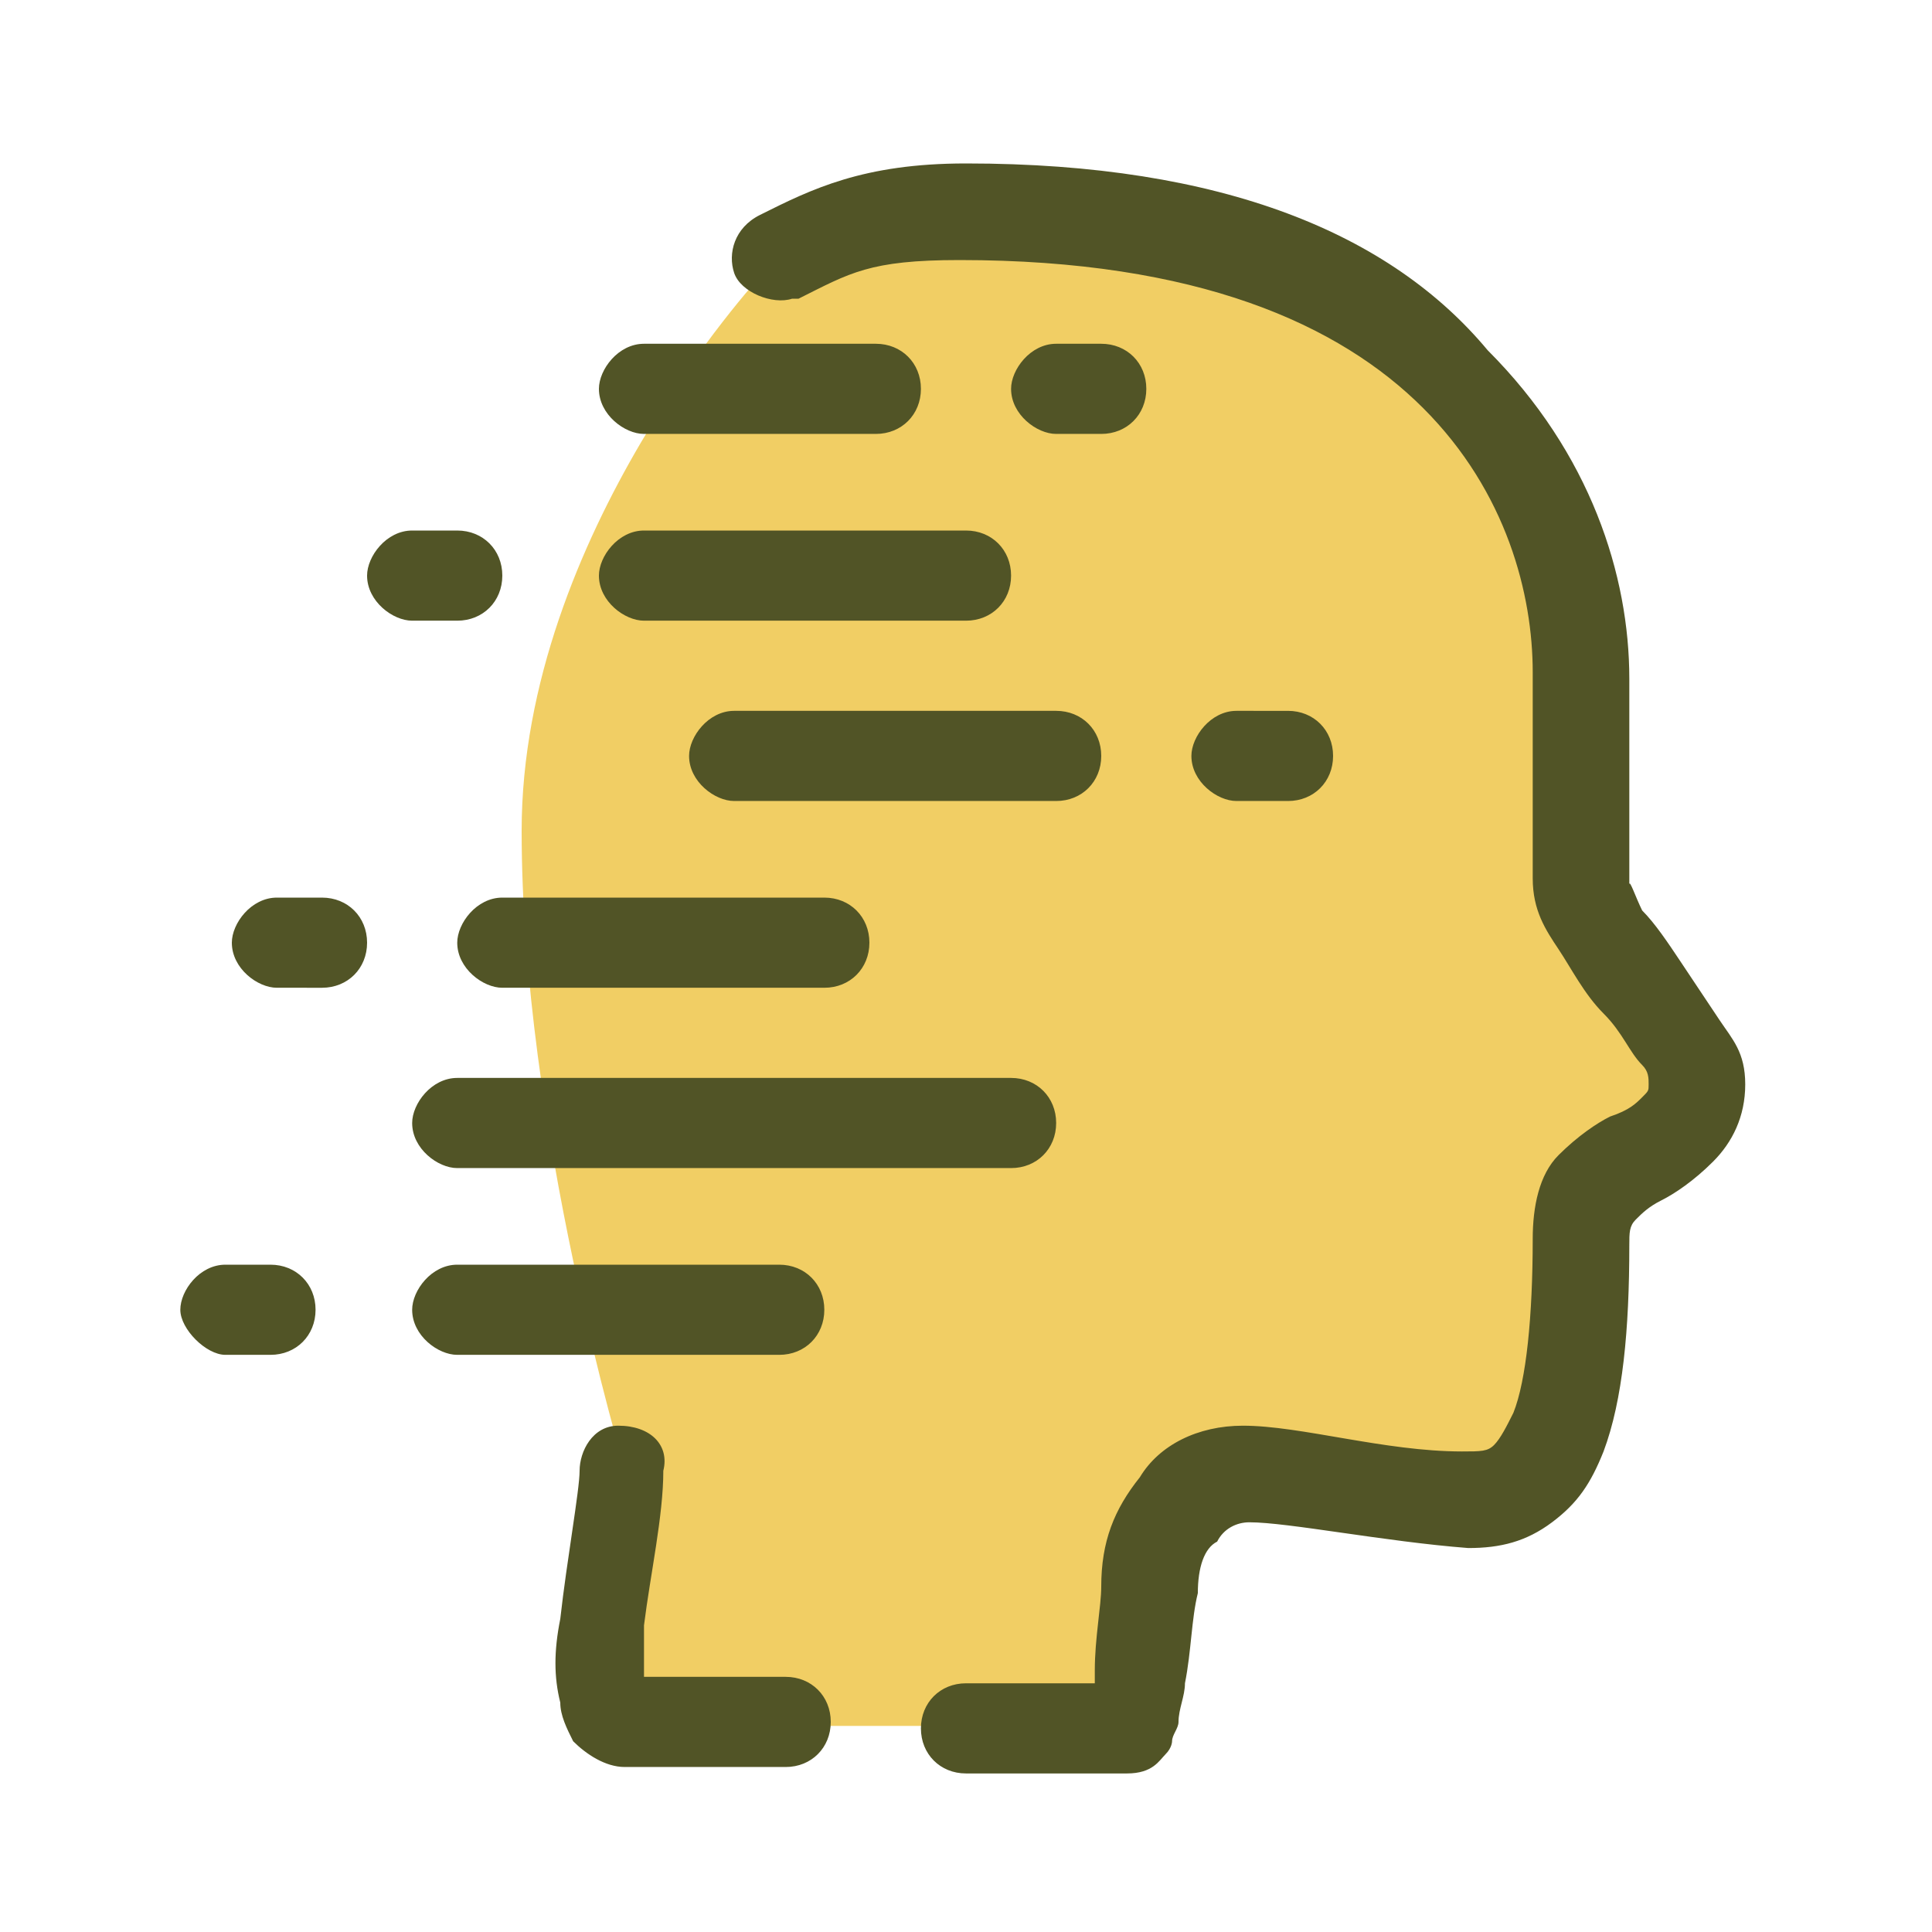
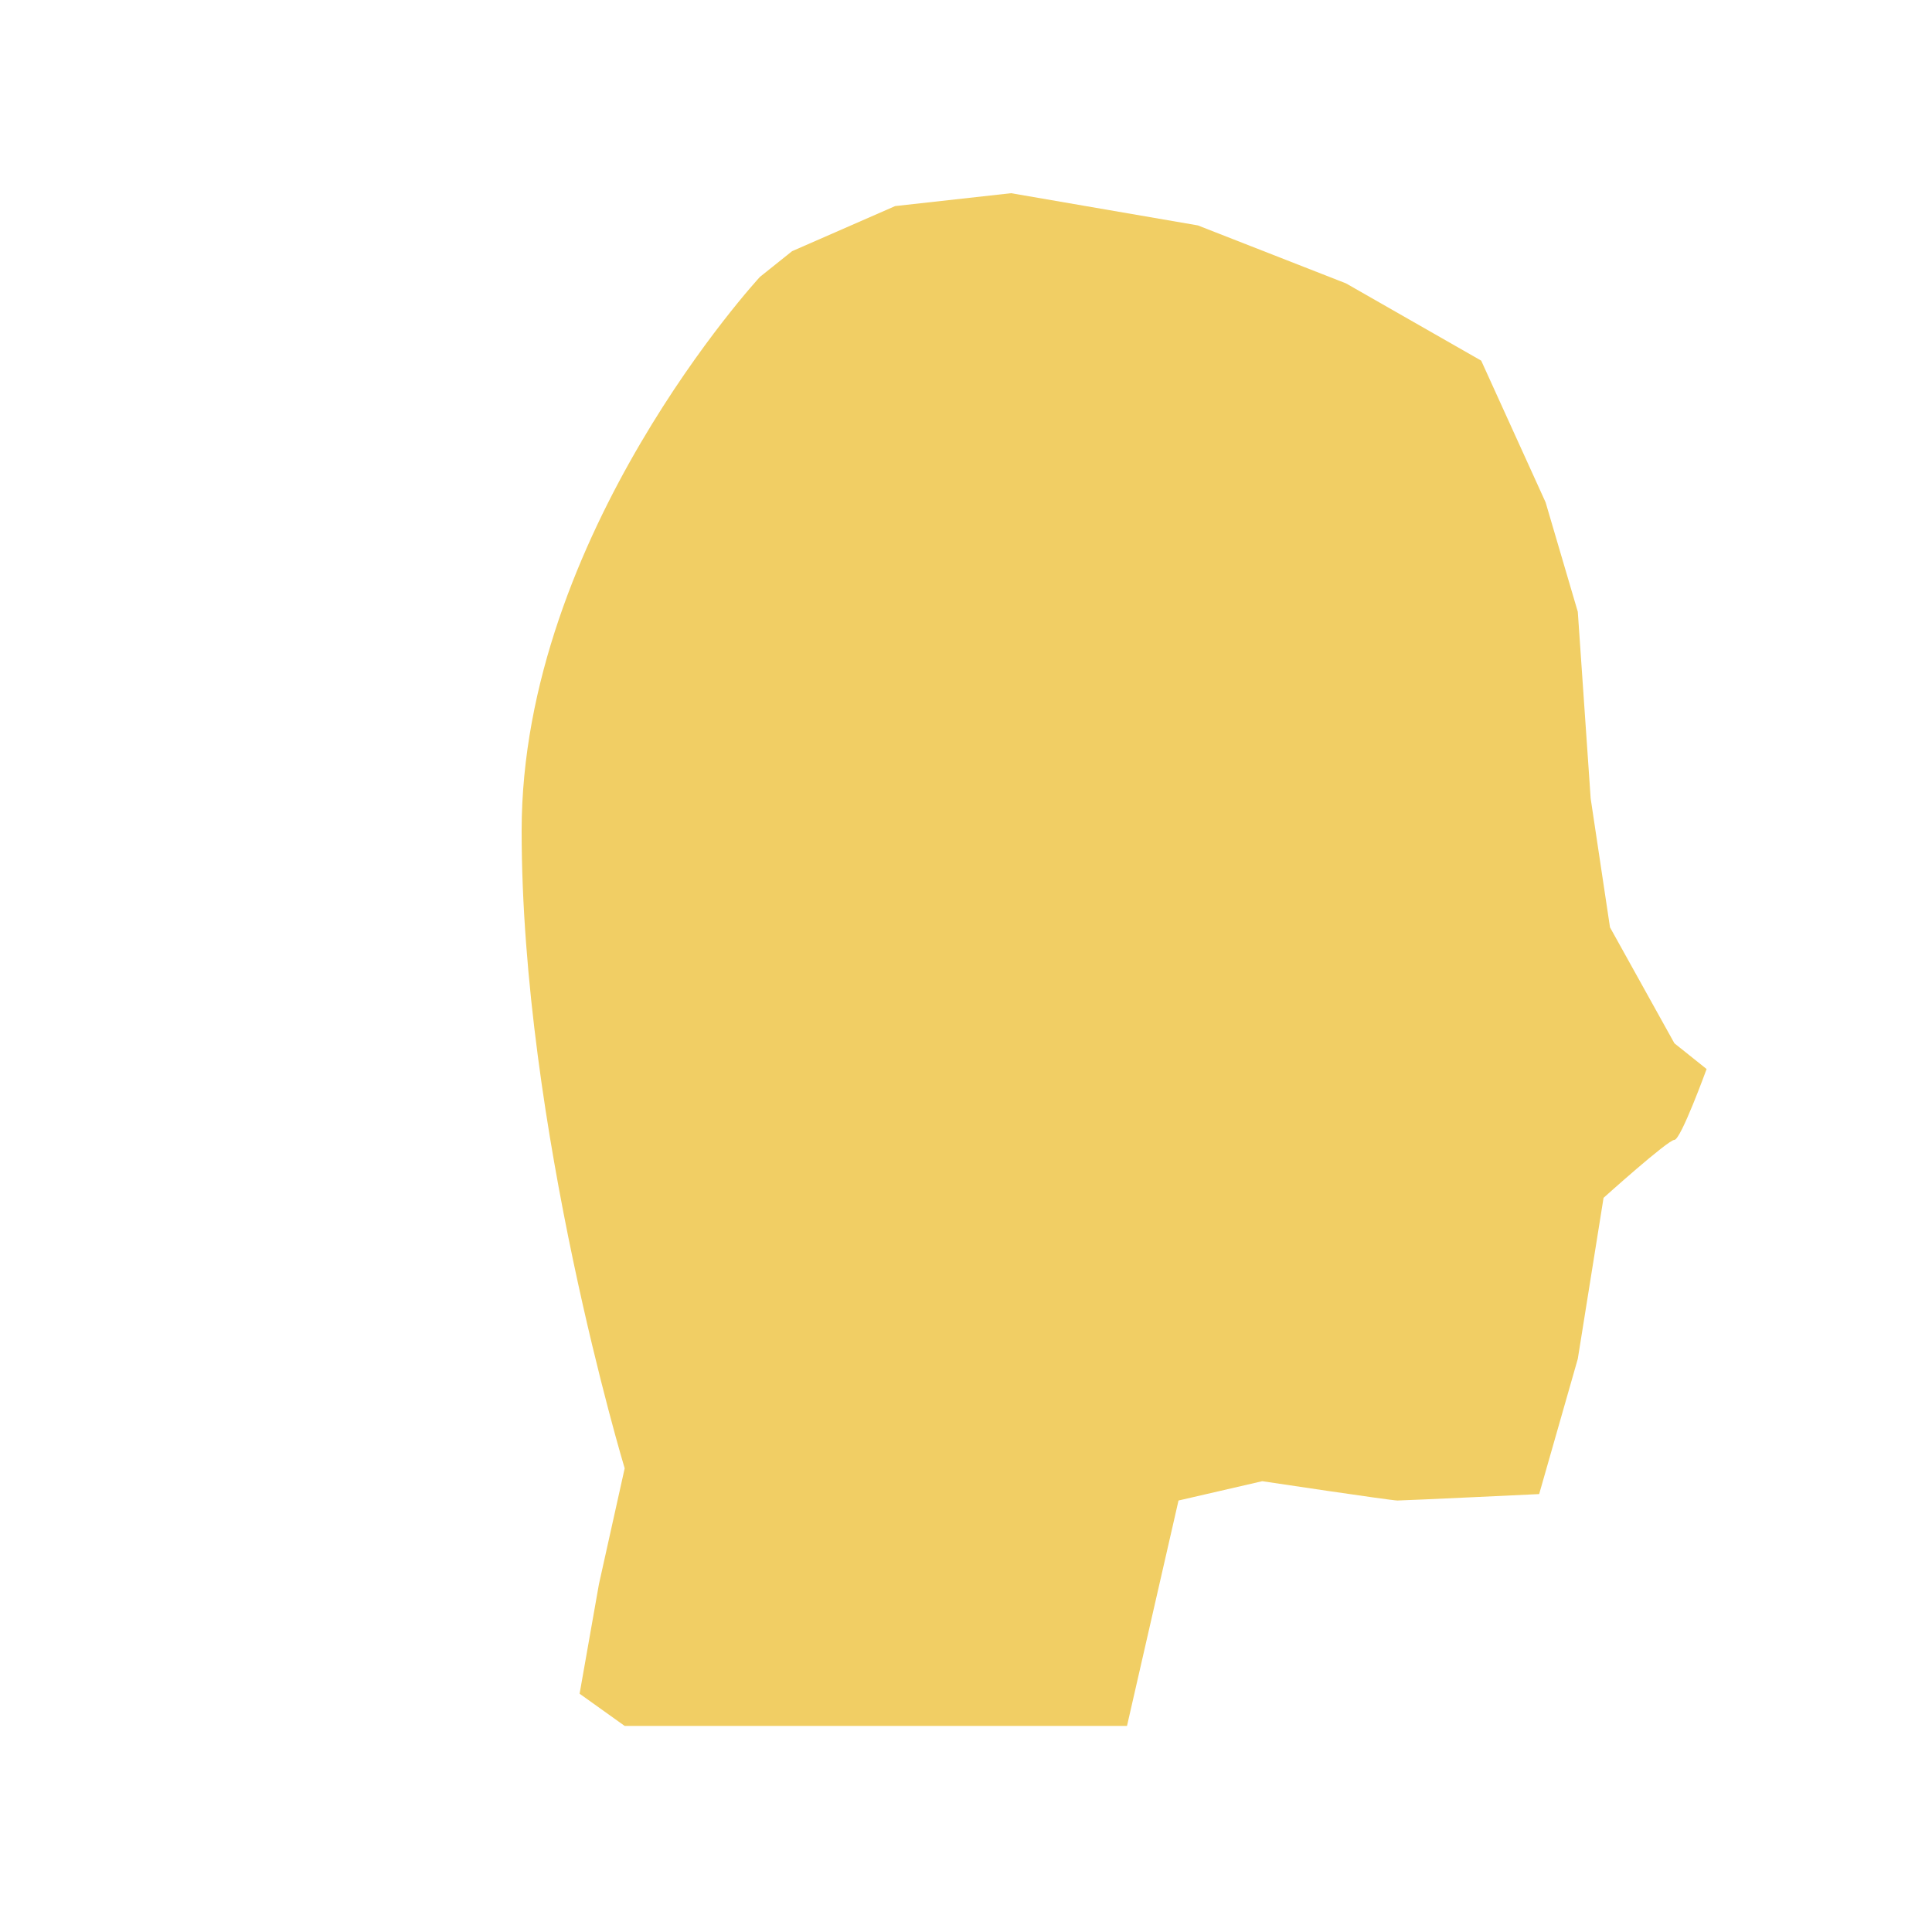
<svg xmlns="http://www.w3.org/2000/svg" version="1.1" id="Layer_1" x="0px" y="0px" viewBox="0 0 30 30" style="enable-background:new 0 0 30 30;" xml:space="preserve">
  <style type="text/css">
	.st0{fill:#F1CE64;}
	.st1{fill:#515426;}
</style>
  <g>
    <path class="st0" d="M9.7,26.8h0.1h7.7l0.8-3.5l1.3-0.3c0,0,2,0.3,2.1,0.3c0.1,0,2.2-0.1,2.2-0.1l0.6-2.1l0.4-2.5   c0,0,1-0.9,1.1-0.9s0.5-1.1,0.5-1.1l-0.5-0.4L25,14.4l-0.3-2l-0.2-2.9l-0.5-1.7L23,5.6l-2.1-1.2l-2.3-0.9L15.7,3l-1.8,0.2l-1.6,0.7   l-0.5,0.4c0,0-3.7,4-3.7,8.6s1.6,9.9,1.6,9.9l-0.4,1.8L9,26.3L9.7,26.8z" />
    <g transform="translate(0,-952.362)">
-       <path class="st1" d="M15,954.9c-1.6,0-2.4,0.4-3.2,0.8c-0.4,0.2-0.5,0.6-0.4,0.9s0.6,0.5,0.9,0.4c0,0,0,0,0.1,0    c0.8-0.4,1.1-0.6,2.5-0.6h0c3.7,0,5.9,1,7.2,2.3c1.3,1.3,1.7,2.9,1.7,4.1v3.2c0,0.5,0.2,0.8,0.4,1.1c0.2,0.3,0.4,0.7,0.7,1    s0.4,0.6,0.6,0.8c0.1,0.1,0.1,0.2,0.1,0.3c0,0.1,0,0.1-0.1,0.2c-0.1,0.1-0.2,0.2-0.5,0.3c-0.2,0.1-0.5,0.3-0.8,0.6    c-0.3,0.3-0.4,0.8-0.4,1.3c0,1.2-0.1,2.2-0.3,2.7c-0.1,0.2-0.2,0.4-0.3,0.5c-0.1,0.1-0.2,0.1-0.5,0.1c0,0,0,0,0,0    c-1.2,0-2.5-0.4-3.4-0.4c-0.7,0-1.3,0.3-1.6,0.8c-0.4,0.5-0.6,1-0.6,1.7c0,0.3-0.1,0.8-0.1,1.3c0,0.1,0,0.1,0,0.2h-2    c-0.4,0-0.7,0.3-0.7,0.7c0,0.4,0.3,0.7,0.7,0.7c0,0,0,0,0,0h2.5c0.4,0,0.5-0.2,0.6-0.3c0.1-0.1,0.1-0.2,0.1-0.2    c0-0.1,0.1-0.2,0.1-0.3c0-0.2,0.1-0.4,0.1-0.6c0.1-0.5,0.1-1,0.2-1.4c0-0.4,0.1-0.7,0.3-0.8c0.1-0.2,0.3-0.3,0.5-0.3    c0.6,0,2.1,0.3,3.4,0.4c0,0,0,0,0,0c0.5,0,0.9-0.1,1.3-0.4c0.4-0.3,0.6-0.6,0.8-1.1c0.3-0.8,0.4-1.9,0.4-3.2c0-0.2,0-0.3,0.1-0.4    c0.1-0.1,0.2-0.2,0.4-0.3c0.2-0.1,0.5-0.3,0.8-0.6c0.3-0.3,0.5-0.7,0.5-1.2c0-0.5-0.2-0.7-0.4-1c-0.2-0.3-0.4-0.6-0.6-0.9    c-0.2-0.3-0.4-0.6-0.6-0.8c-0.1-0.2-0.2-0.5-0.2-0.4v-3.2c0-1.6-0.6-3.5-2.2-5.1C21.6,956,19,954.9,15,954.9    C15,954.9,15,954.9,15,954.9L15,954.9z M10,957.7c-0.4,0-0.7,0.4-0.7,0.7c0,0.4,0.4,0.7,0.7,0.7h3.6c0.4,0,0.7-0.3,0.7-0.7    c0-0.4-0.3-0.7-0.7-0.7c0,0,0,0,0,0H10C10,957.7,10,957.7,10,957.7z M16.4,957.7c-0.4,0-0.7,0.4-0.7,0.7c0,0.4,0.4,0.7,0.7,0.7    c0,0,0,0,0,0h0.7c0.4,0,0.7-0.3,0.7-0.7c0-0.4-0.3-0.7-0.7-0.7c0,0,0,0,0,0H16.4C16.4,957.7,16.4,957.7,16.4,957.7z M6.4,960.6    c-0.4,0-0.7,0.4-0.7,0.7c0,0.4,0.4,0.7,0.7,0.7l0,0h0.7c0.4,0,0.7-0.3,0.7-0.7c0-0.4-0.3-0.7-0.7-0.7c0,0,0,0,0,0H6.4    C6.4,960.6,6.4,960.6,6.4,960.6z M10,960.6c-0.4,0-0.7,0.4-0.7,0.7c0,0.4,0.4,0.7,0.7,0.7l0,0h5c0.4,0,0.7-0.3,0.7-0.7    c0-0.4-0.3-0.7-0.7-0.7c0,0,0,0,0,0H10C10,960.6,10,960.6,10,960.6z M11.4,963.4c-0.4,0-0.7,0.4-0.7,0.7c0,0.4,0.4,0.7,0.7,0.7    c0,0,0,0,0,0h5c0.4,0,0.7-0.3,0.7-0.7c0-0.4-0.3-0.7-0.7-0.7c0,0,0,0,0,0H11.4C11.4,963.4,11.4,963.4,11.4,963.4z M19.2,963.4    c-0.4,0-0.7,0.4-0.7,0.7c0,0.4,0.4,0.7,0.7,0.7l0,0H20c0.4,0,0.7-0.3,0.7-0.7c0-0.4-0.3-0.7-0.7-0.7c0,0,0,0,0,0H19.2    C19.3,963.4,19.3,963.4,19.2,963.4z M4.3,966.3c-0.4,0-0.7,0.4-0.7,0.7c0,0.4,0.4,0.7,0.7,0.7c0,0,0,0,0,0H5    c0.4,0,0.7-0.3,0.7-0.7c0-0.4-0.3-0.7-0.7-0.7c0,0,0,0,0,0H4.3C4.3,966.3,4.3,966.3,4.3,966.3z M7.8,966.3c-0.4,0-0.7,0.4-0.7,0.7    c0,0.4,0.4,0.7,0.7,0.7c0,0,0,0,0,0h5c0.4,0,0.7-0.3,0.7-0.7c0-0.4-0.3-0.7-0.7-0.7c0,0,0,0,0,0H7.8    C7.9,966.3,7.8,966.3,7.8,966.3z M7.1,969.1c-0.4,0-0.7,0.4-0.7,0.7c0,0.4,0.4,0.7,0.7,0.7c0,0,0,0,0,0h8.6c0.4,0,0.7-0.3,0.7-0.7    c0-0.4-0.3-0.7-0.7-0.7c0,0,0,0,0,0H7.1C7.1,969.1,7.1,969.1,7.1,969.1z M3.5,972c-0.4,0-0.7,0.4-0.7,0.7s0.4,0.7,0.7,0.7    c0,0,0,0,0,0h0.7c0.4,0,0.7-0.3,0.7-0.7c0-0.4-0.3-0.7-0.7-0.7c0,0,0,0,0,0H3.5C3.6,972,3.6,972,3.5,972z M7.1,972    c-0.4,0-0.7,0.4-0.7,0.7c0,0.4,0.4,0.7,0.7,0.7c0,0,0,0,0,0h5c0.4,0,0.7-0.3,0.7-0.7c0-0.4-0.3-0.7-0.7-0.7c0,0,0,0,0,0H7.1    C7.1,972,7.1,972,7.1,972z M9.6,974.5c-0.4,0-0.6,0.4-0.6,0.7c0,0.3-0.2,1.4-0.3,2.3c-0.1,0.5-0.1,0.9,0,1.3    c0,0.2,0.1,0.4,0.2,0.6c0.2,0.2,0.5,0.4,0.8,0.4h2.5c0.4,0,0.7-0.3,0.7-0.7c0-0.4-0.3-0.7-0.7-0.7c0,0,0,0,0,0H10    c0-0.2,0-0.5,0-0.8c0.1-0.8,0.3-1.7,0.3-2.4C10.4,974.8,10.1,974.5,9.6,974.5C9.7,974.5,9.6,974.5,9.6,974.5z" />
-     </g>
+       </g>
  </g>
</svg>